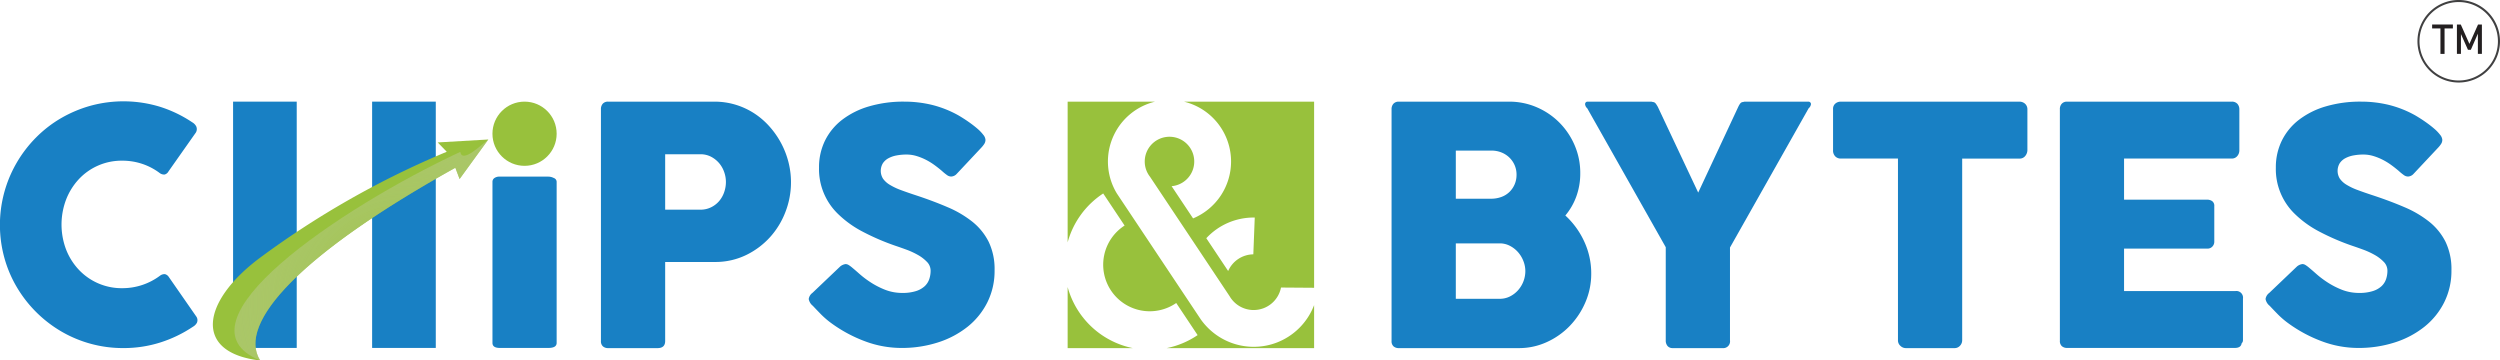
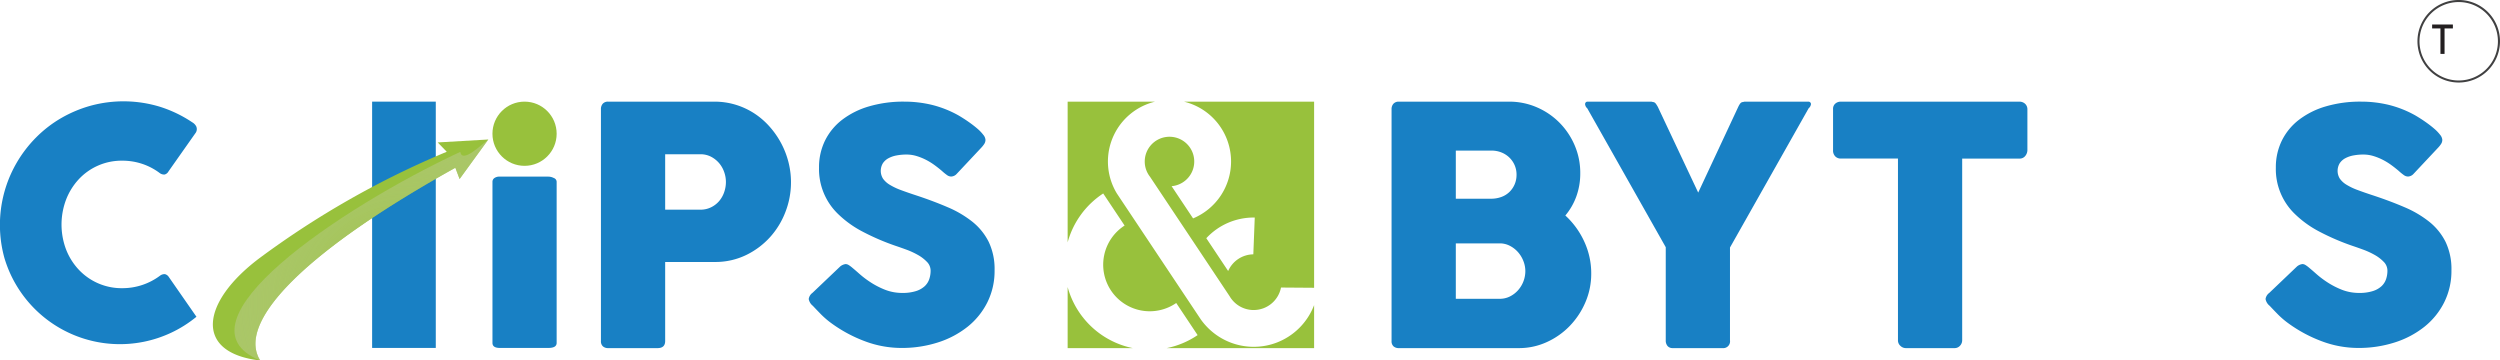
<svg xmlns="http://www.w3.org/2000/svg" viewBox="0 0 161.606 23.302">
  <defs>
    <style>.cls-1{isolation:isolate;}.cls-2{fill:#1880c4;}.cls-3{fill:#98c13c;}.cls-4{mix-blend-mode:multiply;fill:url(#radial-gradient);}.cls-5{fill:#404041;}.cls-6{fill:#231f20;}</style>
    <radialGradient id="radial-gradient" cx="49.842" cy="20.446" r="21.795" gradientUnits="userSpaceOnUse">
      <stop offset="0" stop-color="#98c13c" />
      <stop offset="1" stop-color="#dfd7ea" stop-opacity="0" />
    </radialGradient>
  </defs>
  <g class="cls-1">
    <g id="Layer_1" data-name="Layer 1">
-       <path class="cls-2" d="M36.124,8.755a.653.653,0,0,1,.261.271.431.431,0,0,1-.031.396l-1.763,2.504a.411.411,0,0,1-.245.203.459.459,0,0,1-.318-.089,3.981,3.981,0,0,0-1.127-.595,4.036,4.036,0,0,0-1.304-.209,3.778,3.778,0,0,0-2.817,1.21,4.098,4.098,0,0,0-.814,1.315,4.551,4.551,0,0,0,0,3.208,4.048,4.048,0,0,0,.814,1.304,3.8,3.8,0,0,0,2.817,1.205,4.056,4.056,0,0,0,2.452-.814.482.482,0,0,1,.313-.094.427.427,0,0,1,.25.188l1.784,2.567a.411.411,0,0,1,.031.386.671.671,0,0,1-.261.261,8.288,8.288,0,0,1-2.113,1.017,7.822,7.822,0,0,1-2.384.36,7.895,7.895,0,0,1-4.027-1.085,8.083,8.083,0,0,1-2.859-2.854A7.791,7.791,0,0,1,23.979,17.514a8.004,8.004,0,0,1,.803-6.156,8.087,8.087,0,0,1,1.247-1.622,7.78,7.78,0,0,1,1.612-1.247,8.181,8.181,0,0,1,1.904-.803,8.085,8.085,0,0,1,4.487.063A8.116,8.116,0,0,1,36.124,8.755Z" transform="translate(-23.697 -0.849)" />
+       <path class="cls-2" d="M36.124,8.755a.653.653,0,0,1,.261.271.431.431,0,0,1-.031.396l-1.763,2.504a.411.411,0,0,1-.245.203.459.459,0,0,1-.318-.089,3.981,3.981,0,0,0-1.127-.595,4.036,4.036,0,0,0-1.304-.209,3.778,3.778,0,0,0-2.817,1.21,4.098,4.098,0,0,0-.814,1.315,4.551,4.551,0,0,0,0,3.208,4.048,4.048,0,0,0,.814,1.304,3.8,3.8,0,0,0,2.817,1.205,4.056,4.056,0,0,0,2.452-.814.482.482,0,0,1,.313-.094.427.427,0,0,1,.25.188l1.784,2.567A7.791,7.791,0,0,1,23.979,17.514a8.004,8.004,0,0,1,.803-6.156,8.087,8.087,0,0,1,1.247-1.622,7.78,7.78,0,0,1,1.612-1.247,8.181,8.181,0,0,1,1.904-.803,8.085,8.085,0,0,1,4.487.063A8.116,8.116,0,0,1,36.124,8.755Z" transform="translate(-23.697 -0.849)" />
      <path class="cls-2" d="M55.531,12.595a.29.29,0,0,1,.118-.231.548.548,0,0,1,.354-.097h3.152a.782.782,0,0,1,.343.089A.269.269,0,0,1,59.68,12.595V23.012q0,.328-.525.328h-3.152q-.472,0-.472-.328Z" transform="translate(-23.697 -0.849)" />
      <path class="cls-2" d="M62.543,7.913a.524.524,0,0,1,.118-.359.447.447,0,0,1,.354-.134h6.856a4.669,4.669,0,0,1,1.395.204,4.754,4.754,0,0,1,1.202.563,4.896,4.896,0,0,1,.987.858,5.53,5.53,0,0,1,.746,1.078,5.463,5.463,0,0,1,.467,1.218,5.282,5.282,0,0,1-.188,3.181,5.184,5.184,0,0,1-.992,1.642,5.052,5.052,0,0,1-1.545,1.164,4.543,4.543,0,0,1-1.996.456H66.695v5.107q0,.461-.494.461H63.015a.503.503,0,0,1-.343-.113.439.439,0,0,1-.129-.349Zm8.079,4.699a1.939,1.939,0,0,0-.113-.644,1.791,1.791,0,0,0-.327-.574,1.741,1.741,0,0,0-.52-.413,1.463,1.463,0,0,0-.692-.161H66.695v3.583h2.274a1.538,1.538,0,0,0,.697-.156,1.622,1.622,0,0,0,.52-.402,1.778,1.778,0,0,0,.322-.569A2,2,0,0,0,70.622,12.612Z" transform="translate(-23.697 -0.849)" />
      <path class="cls-2" d="M78.807,18.168q.176.145.451.389a6.044,6.044,0,0,0,.627.482,5.257,5.257,0,0,0,1.047.549,3.037,3.037,0,0,0,1.088.197,2.836,2.836,0,0,0,.886-.119,1.493,1.493,0,0,0,.565-.316,1.119,1.119,0,0,0,.295-.456,1.695,1.695,0,0,0,.088-.549.809.809,0,0,0-.244-.575,2.527,2.527,0,0,0-.596-.451,5.081,5.081,0,0,0-.736-.337q-.384-.14-.663-.233a15.154,15.154,0,0,1-2.177-.937A6.715,6.715,0,0,1,77.885,14.695a4.026,4.026,0,0,1-1.244-3.009A3.899,3.899,0,0,1,77.029,9.936a3.844,3.844,0,0,1,1.109-1.346A5.279,5.279,0,0,1,79.875,7.725a7.865,7.865,0,0,1,2.27-.306,7.566,7.566,0,0,1,1.809.213,6.892,6.892,0,0,1,1.705.679q.352.207.669.43.316.223.555.43A2.634,2.634,0,0,1,87.26,9.565a.573.573,0,0,1,.14.321.48.48,0,0,1-.067.249,1.579,1.579,0,0,1-.202.259l-1.586,1.69a.508.508,0,0,1-.352.176.451.451,0,0,1-.264-.083,3.342,3.342,0,0,1-.264-.207l-.093-.083q-.207-.176-.461-.363a4.131,4.131,0,0,0-.544-.337,3.68,3.68,0,0,0-.612-.249,2.219,2.219,0,0,0-.653-.099,3.456,3.456,0,0,0-.643.057,1.794,1.794,0,0,0-.529.181,1.004,1.004,0,0,0-.363.327.955.955,0,0,0,.01.995,1.436,1.436,0,0,0,.435.394,4.009,4.009,0,0,0,.72.342q.43.161,1.0.347,1.099.363,2.026.762a6.83,6.83,0,0,1,1.601.943,3.9,3.9,0,0,1,1.052,1.301,4.069,4.069,0,0,1,.378,1.835,4.537,4.537,0,0,1-.466,2.068,4.729,4.729,0,0,1-1.28,1.581,5.979,5.979,0,0,1-1.912,1.011,7.593,7.593,0,0,1-2.363.358,6.7,6.7,0,0,1-2.343-.426,8.995,8.995,0,0,1-2.146-1.144,5.535,5.535,0,0,1-.7-.593q-.285-.291-.451-.468l-.031-.031a.057.057,0,0,0-.021-.026.074.074,0,0,1-.021-.016.058.058,0,0,0-.021-.026.077.077,0,0,1-.021-.016.726.726,0,0,1-.238-.416.589.589,0,0,1,.238-.395L78.009,18.075a.674.674,0,0,1,.352-.155.385.385,0,0,1,.197.062A1.936,1.936,0,0,1,78.807,18.168Z" transform="translate(-23.697 -0.849)" />
      <path class="cls-2" d="M113.651,7.913a.51.51,0,0,1,.123-.359.45.45,0,0,1,.349-.134h7.124a4.467,4.467,0,0,1,1.781.359,4.641,4.641,0,0,1,1.464.987,4.699,4.699,0,0,1,.992,1.47,4.501,4.501,0,0,1,.365,1.808,4.342,4.342,0,0,1-.252,1.497,4.066,4.066,0,0,1-.713,1.239,5.236,5.236,0,0,1,1.223,1.684,4.882,4.882,0,0,1,.451,2.071,4.639,4.639,0,0,1-.376,1.851,5.052,5.052,0,0,1-1.014,1.534,4.823,4.823,0,0,1-1.491,1.046,4.308,4.308,0,0,1-1.797.386h-7.757a.503.503,0,0,1-.343-.113.439.439,0,0,1-.129-.349Zm8.079,4.227a1.525,1.525,0,0,0-.118-.601,1.542,1.542,0,0,0-.334-.494,1.56,1.56,0,0,0-.516-.338,1.717,1.717,0,0,0-.656-.123h-2.302v3.111h2.27a1.937,1.937,0,0,0,.672-.113,1.46,1.46,0,0,0,.522-.322,1.532,1.532,0,0,0,.339-.494A1.555,1.555,0,0,0,121.73,12.14Zm.569,6.233a1.782,1.782,0,0,0-.124-.644,1.9,1.9,0,0,0-.344-.574,1.813,1.813,0,0,0-.527-.413,1.401,1.401,0,0,0-.661-.161h-2.839v3.583h2.839a1.447,1.447,0,0,0,.656-.15,1.749,1.749,0,0,0,.527-.402,1.868,1.868,0,0,0,.473-1.239Z" transform="translate(-23.697 -0.849)" />
      <path class="cls-2" d="M133.473,13.299l2.591-5.547a1.427,1.427,0,0,1,.107-.188.324.324,0,0,1,.086-.086.217.217,0,0,1,.091-.032.548.548,0,0,0,.113-.027h4.131a.168.168,0,0,1,.123.048.154.154,0,0,1,.048.113.413.413,0,0,1-.15.268L135.527,16.85v5.997a.44.44,0,0,1-.492.504H131.825a.417.417,0,0,1-.332-.134.542.542,0,0,1-.118-.37V16.829l-5.075-8.98a.394.394,0,0,1-.139-.268.164.164,0,0,1,.043-.113.149.149,0,0,1,.118-.048h4.131a.807.807,0,0,0,.118.027.216.216,0,0,1,.086.032.329.329,0,0,1,.086.086q.043.059.118.188Z" transform="translate(-23.697 -0.849)" />
      <path class="cls-2" d="M142.19,7.89a.435.435,0,0,1,.145-.342.522.522,0,0,1,.359-.128h11.544a.542.542,0,0,1,.343.118.48.48,0,0,1,.172.353v2.664a.602.602,0,0,1-.134.369.45.45,0,0,1-.381.176h-3.701V22.847a.511.511,0,0,1-.139.349.465.465,0,0,1-.364.156h-3.146a.504.504,0,0,1-.342-.145.465.465,0,0,1-.16-.36V11.099H142.694a.498.498,0,0,1-.359-.139.538.538,0,0,1-.145-.407Z" transform="translate(-23.697 -0.849)" />
-       <path class="cls-2" d="M156.852,7.913a.51.51,0,0,1,.123-.359.448.448,0,0,1,.348-.134h10.637a.473.473,0,0,1,.365.139.529.529,0,0,1,.129.374v2.651a.559.559,0,0,1-.129.347.446.446,0,0,1-.375.166H161.001V13.756h5.361a.564.564,0,0,1,.338.097.369.369,0,0,1,.134.322v2.316a.444.444,0,0,1-.118.289.424.424,0,0,1-.343.139H161.001V19.663h7.205a.431.431,0,0,1,.482.492v2.694a.265.265,0,0,1-.086.192q-.043.3-.44.299H157.323a.5.5,0,0,1-.342-.113.439.439,0,0,1-.128-.348Z" transform="translate(-23.697 -0.849)" />
      <path class="cls-2" d="M172.979,18.168q.176.145.451.389a6.038,6.038,0,0,0,.627.482,5.257,5.257,0,0,0,1.047.549,3.036,3.036,0,0,0,1.088.197,2.836,2.836,0,0,0,.886-.119,1.494,1.494,0,0,0,.565-.316,1.119,1.119,0,0,0,.295-.456,1.695,1.695,0,0,0,.088-.549.808.808,0,0,0-.244-.575,2.526,2.526,0,0,0-.596-.451,5.075,5.075,0,0,0-.736-.337q-.384-.14-.663-.233a15.152,15.152,0,0,1-2.177-.937A6.715,6.715,0,0,1,172.057,14.695a4.026,4.026,0,0,1-1.244-3.009A3.898,3.898,0,0,1,171.202,9.936,3.843,3.843,0,0,1,172.311,8.59,5.278,5.278,0,0,1,174.047,7.725a7.865,7.865,0,0,1,2.27-.306,7.566,7.566,0,0,1,1.809.213,6.889,6.889,0,0,1,1.705.679q.352.207.669.43.316.223.555.43a2.634,2.634,0,0,1,.378.394.573.573,0,0,1,.14.321.48.48,0,0,1-.067.249,1.585,1.585,0,0,1-.202.259l-1.586,1.69a.508.508,0,0,1-.352.176.451.451,0,0,1-.264-.083,3.342,3.342,0,0,1-.264-.207l-.093-.083q-.208-.176-.461-.363a4.122,4.122,0,0,0-.544-.337,3.68,3.68,0,0,0-.612-.249,2.219,2.219,0,0,0-.653-.099,3.456,3.456,0,0,0-.643.057,1.795,1.795,0,0,0-.529.181,1.005,1.005,0,0,0-.363.327.955.955,0,0,0,.01.995,1.436,1.436,0,0,0,.435.394,4.008,4.008,0,0,0,.721.342q.43.161,1.0.347,1.099.363,2.027.762a6.829,6.829,0,0,1,1.601.943,3.903,3.903,0,0,1,1.052,1.301,4.069,4.069,0,0,1,.378,1.835,4.537,4.537,0,0,1-.467,2.068,4.728,4.728,0,0,1-1.28,1.581,5.978,5.978,0,0,1-1.912,1.011,7.594,7.594,0,0,1-2.363.358,6.701,6.701,0,0,1-2.343-.426,8.998,8.998,0,0,1-2.146-1.144,5.536,5.536,0,0,1-.7-.593q-.285-.291-.451-.468l-.031-.031a.057.057,0,0,0-.021-.026.075.075,0,0,1-.021-.016.057.057,0,0,0-.021-.026.075.075,0,0,1-.021-.016.726.726,0,0,1-.239-.416.59.59,0,0,1,.239-.395l1.793-1.71a.674.674,0,0,1,.352-.155.384.384,0,0,1,.197.062A1.923,1.923,0,0,1,172.979,18.168Z" transform="translate(-23.697 -0.849)" />
      <path class="cls-3" d="M92.712,19.404v3.948h4.209A5.508,5.508,0,0,1,92.712,19.404Z" transform="translate(-23.697 -0.849)" />
      <path class="cls-3" d="M103.276,11.289a3.985,3.985,0,0,1-2.456,3.678l-1.388-2.084a1.538,1.538,0,0,0,.444-.103h.001a1.6,1.6,0,1,0-2.181-1.49,1.579,1.579,0,0,0,.203.778,1.409,1.409,0,0,0,.136.204l.126.19,1.831,2.747,1.158,1.737,2.002,3.005v.001l.021.03.003.004a1.656,1.656,0,0,0,.131.197l.001.001a1.795,1.795,0,0,0,1.429.706.312.312,0,0,0,.031-.001,1.8,1.8,0,0,0,1.736-1.453l2.14.016V7.419h-8.418A3.98,3.98,0,0,1,103.276,11.289Zm1.531,3.623-.092,2.378a1.8,1.8,0,0,0-1.627,1.078l-1.413-2.12a4.17,4.17,0,0,1,3.062-1.337C104.76,14.911,104.784,14.911,104.807,14.912Z" transform="translate(-23.697 -0.849)" />
      <path class="cls-3" d="M106.183,23.011a4.092,4.092,0,0,1-.847.214,4.181,4.181,0,0,1-3.588-1.217,4.078,4.078,0,0,1-.419-.499l-.001-.002-.131-.195-.912-1.368-3.223-4.836-1.002-1.503-.168-.253a3.807,3.807,0,0,1-.201-.376,3.98,3.98,0,0,1,2.675-5.556H92.712v9.095a5.507,5.507,0,0,1,2.299-3.16l1.383,2.074a3.009,3.009,0,1,0,3.337,5.007l1.383,2.075a5.481,5.481,0,0,1-1.995.84h9.525V20.572A4.188,4.188,0,0,1,106.183,23.011Z" transform="translate(-23.697 -0.849)" />
      <circle class="cls-3" cx="33.908" cy="8.645" r="2.075" />
-       <rect class="cls-2" x="15.067" y="6.57" width="4.114" height="15.921" />
      <rect class="cls-2" x="24.055" y="6.57" width="4.115" height="15.921" />
      <path class="cls-3" d="M55.265,9.866l-1.859,2.555-.274-.728c-9.979,5.543-14.151,10.046-12.611,12.459-4.296-.486-3.85-3.759-.056-6.612A57.45,57.45,0,0,1,52.576,10.659l-.585-.603Z" transform="translate(-23.697 -0.849)" />
      <path class="cls-4" d="M55.265,9.866l-1.859,2.555-.274-.728c-9.979,5.543-14.151,10.046-12.611,12.459-5.906-2.398,5.197-9.885,12.929-13.486C53.576,11.447,54.837,10.174,55.265,9.866Z" transform="translate(-23.697 -0.849)" />
      <path class="cls-5" d="M182.635,6.184a2.668,2.668,0,1,1,2.668-2.668A2.671,2.671,0,0,1,182.635,6.184Zm0-5.202a2.535,2.535,0,1,0,2.534,2.535A2.538,2.538,0,0,0,182.635.982Z" transform="translate(-23.697 -0.849)" />
      <path class="cls-6" d="M180.916,2.433h1.341V2.687h-1.341Zm.537.156h.266V4.333h-.266Z" transform="translate(-23.697 -0.849)" />
-       <path class="cls-6" d="M183.884,2.433h.249v1.9h-.26v-1.423l.013.084-.468,1.075h-.186L182.765,3.02l.013-.11v1.423h-.26v-1.9h.25l.558,1.254Z" transform="translate(-23.697 -0.849)" />
    </g>
  </g>
</svg>